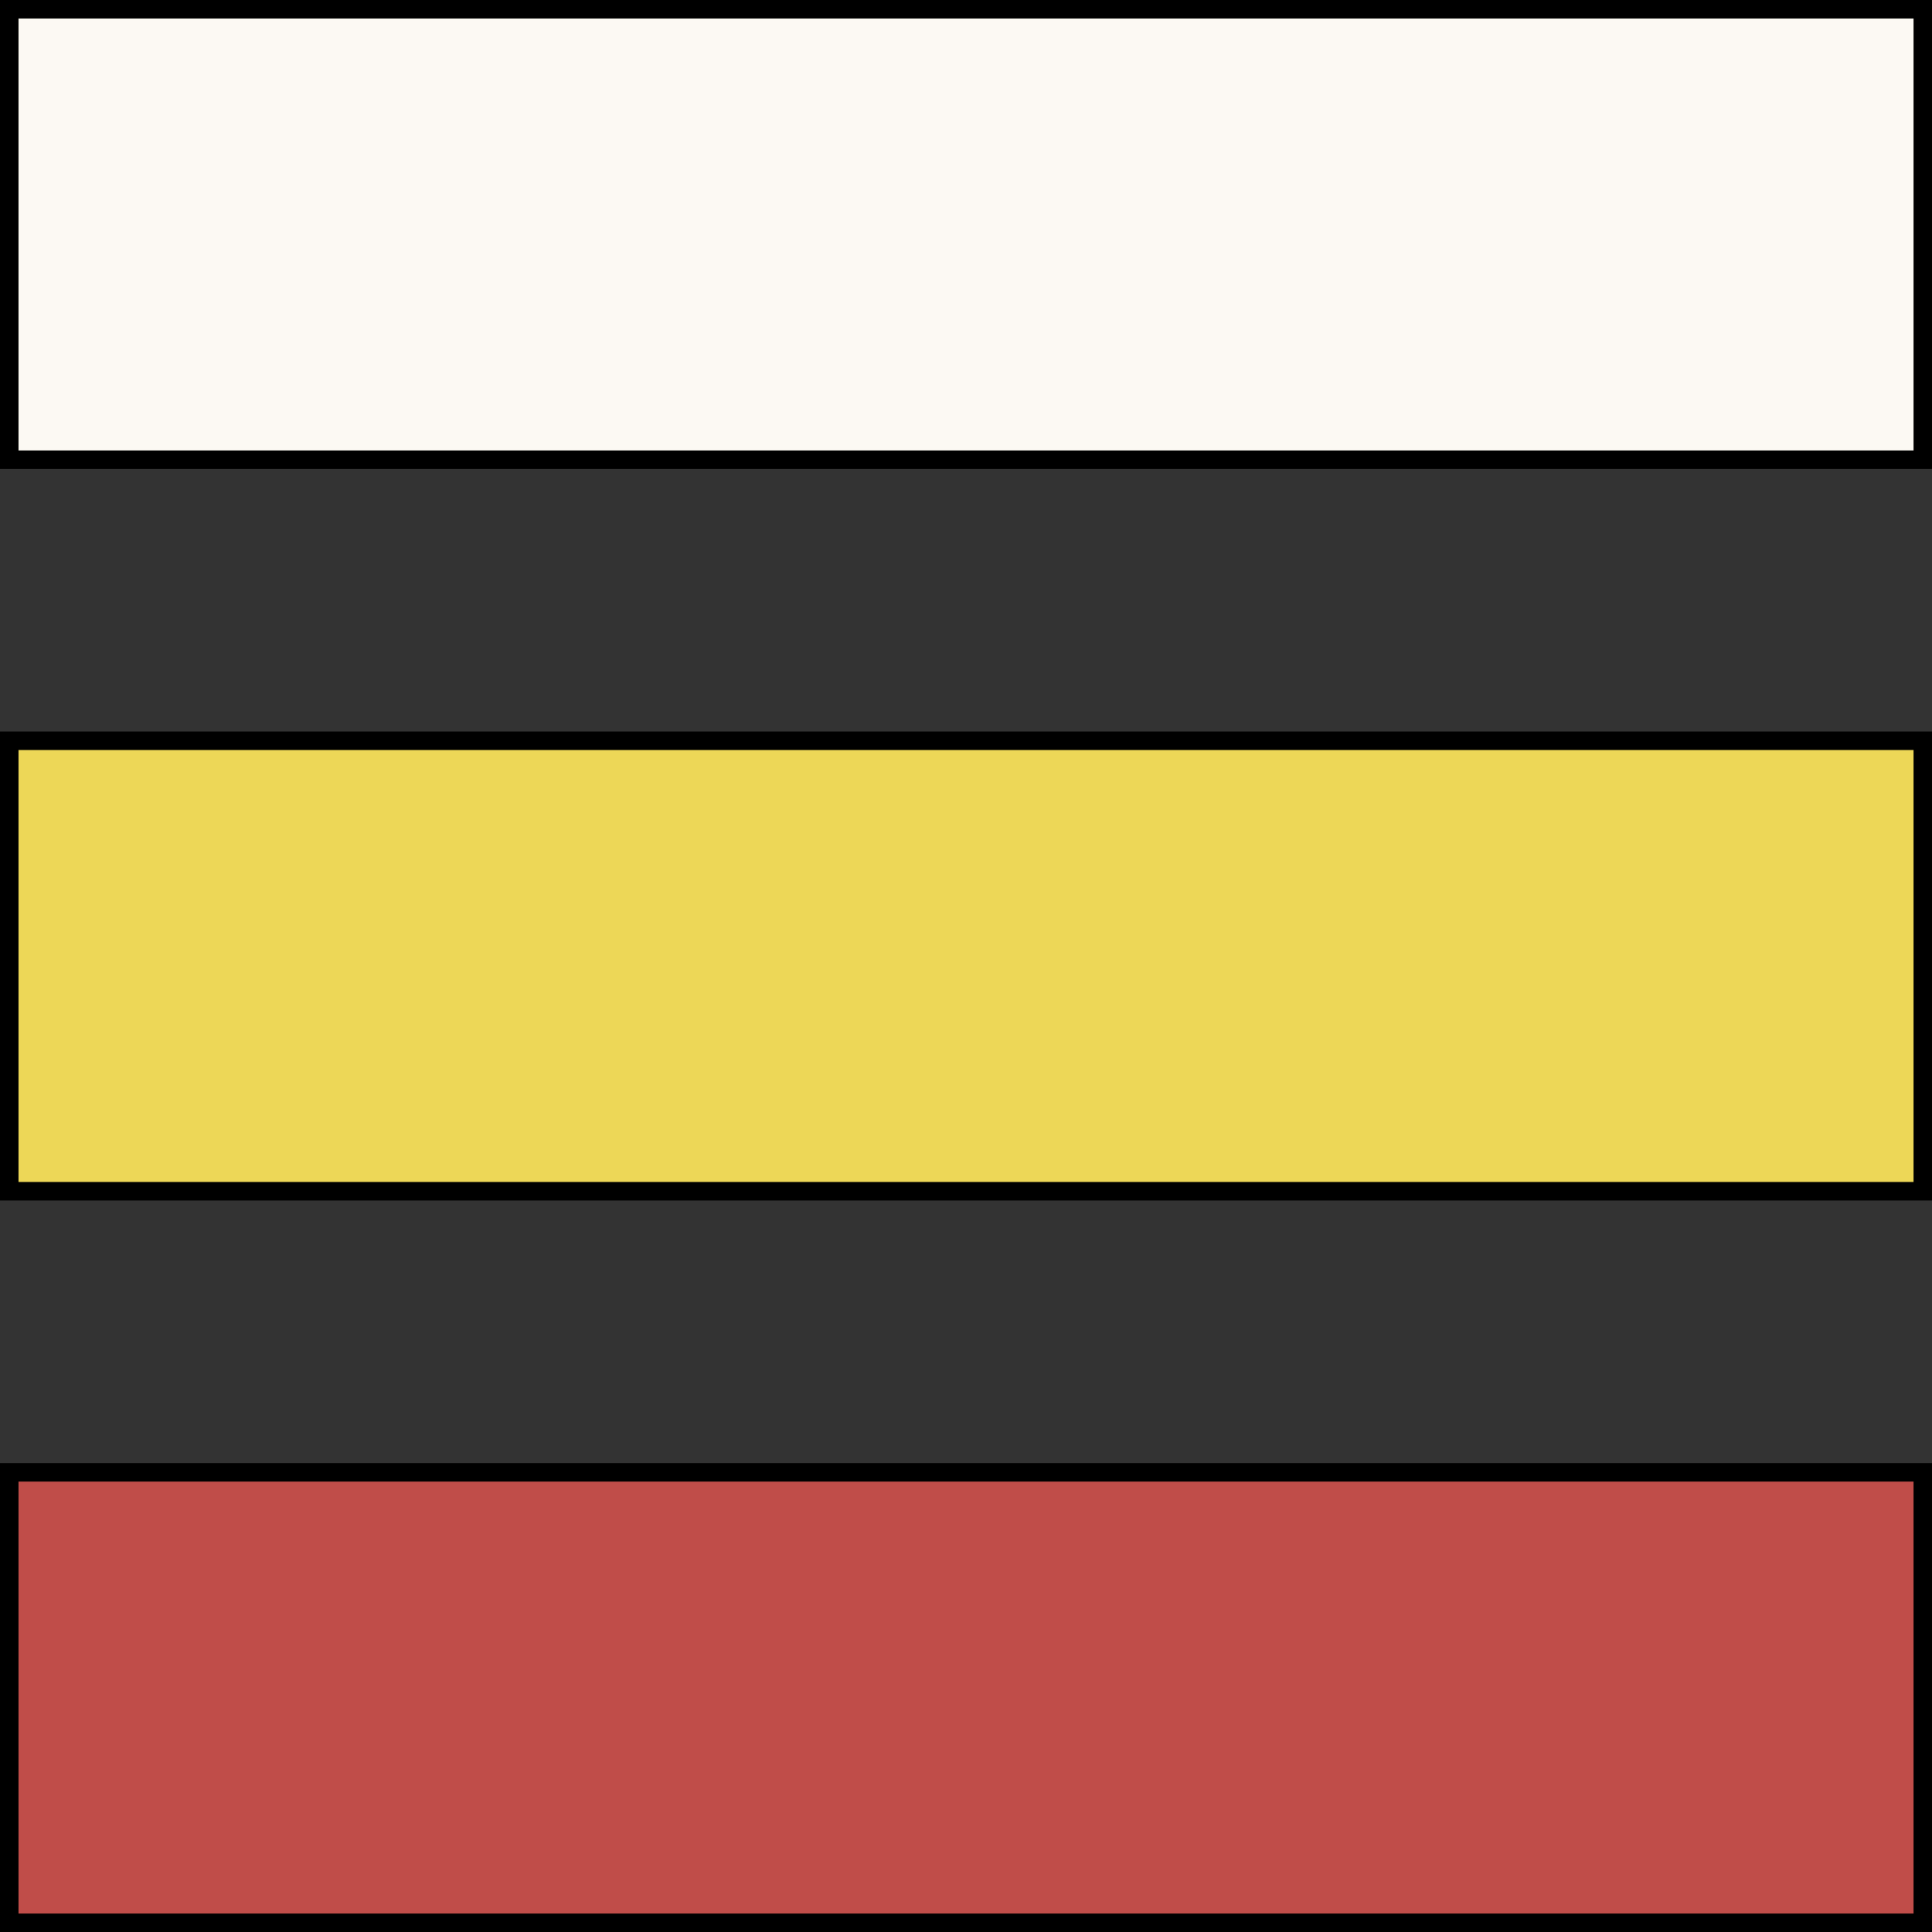
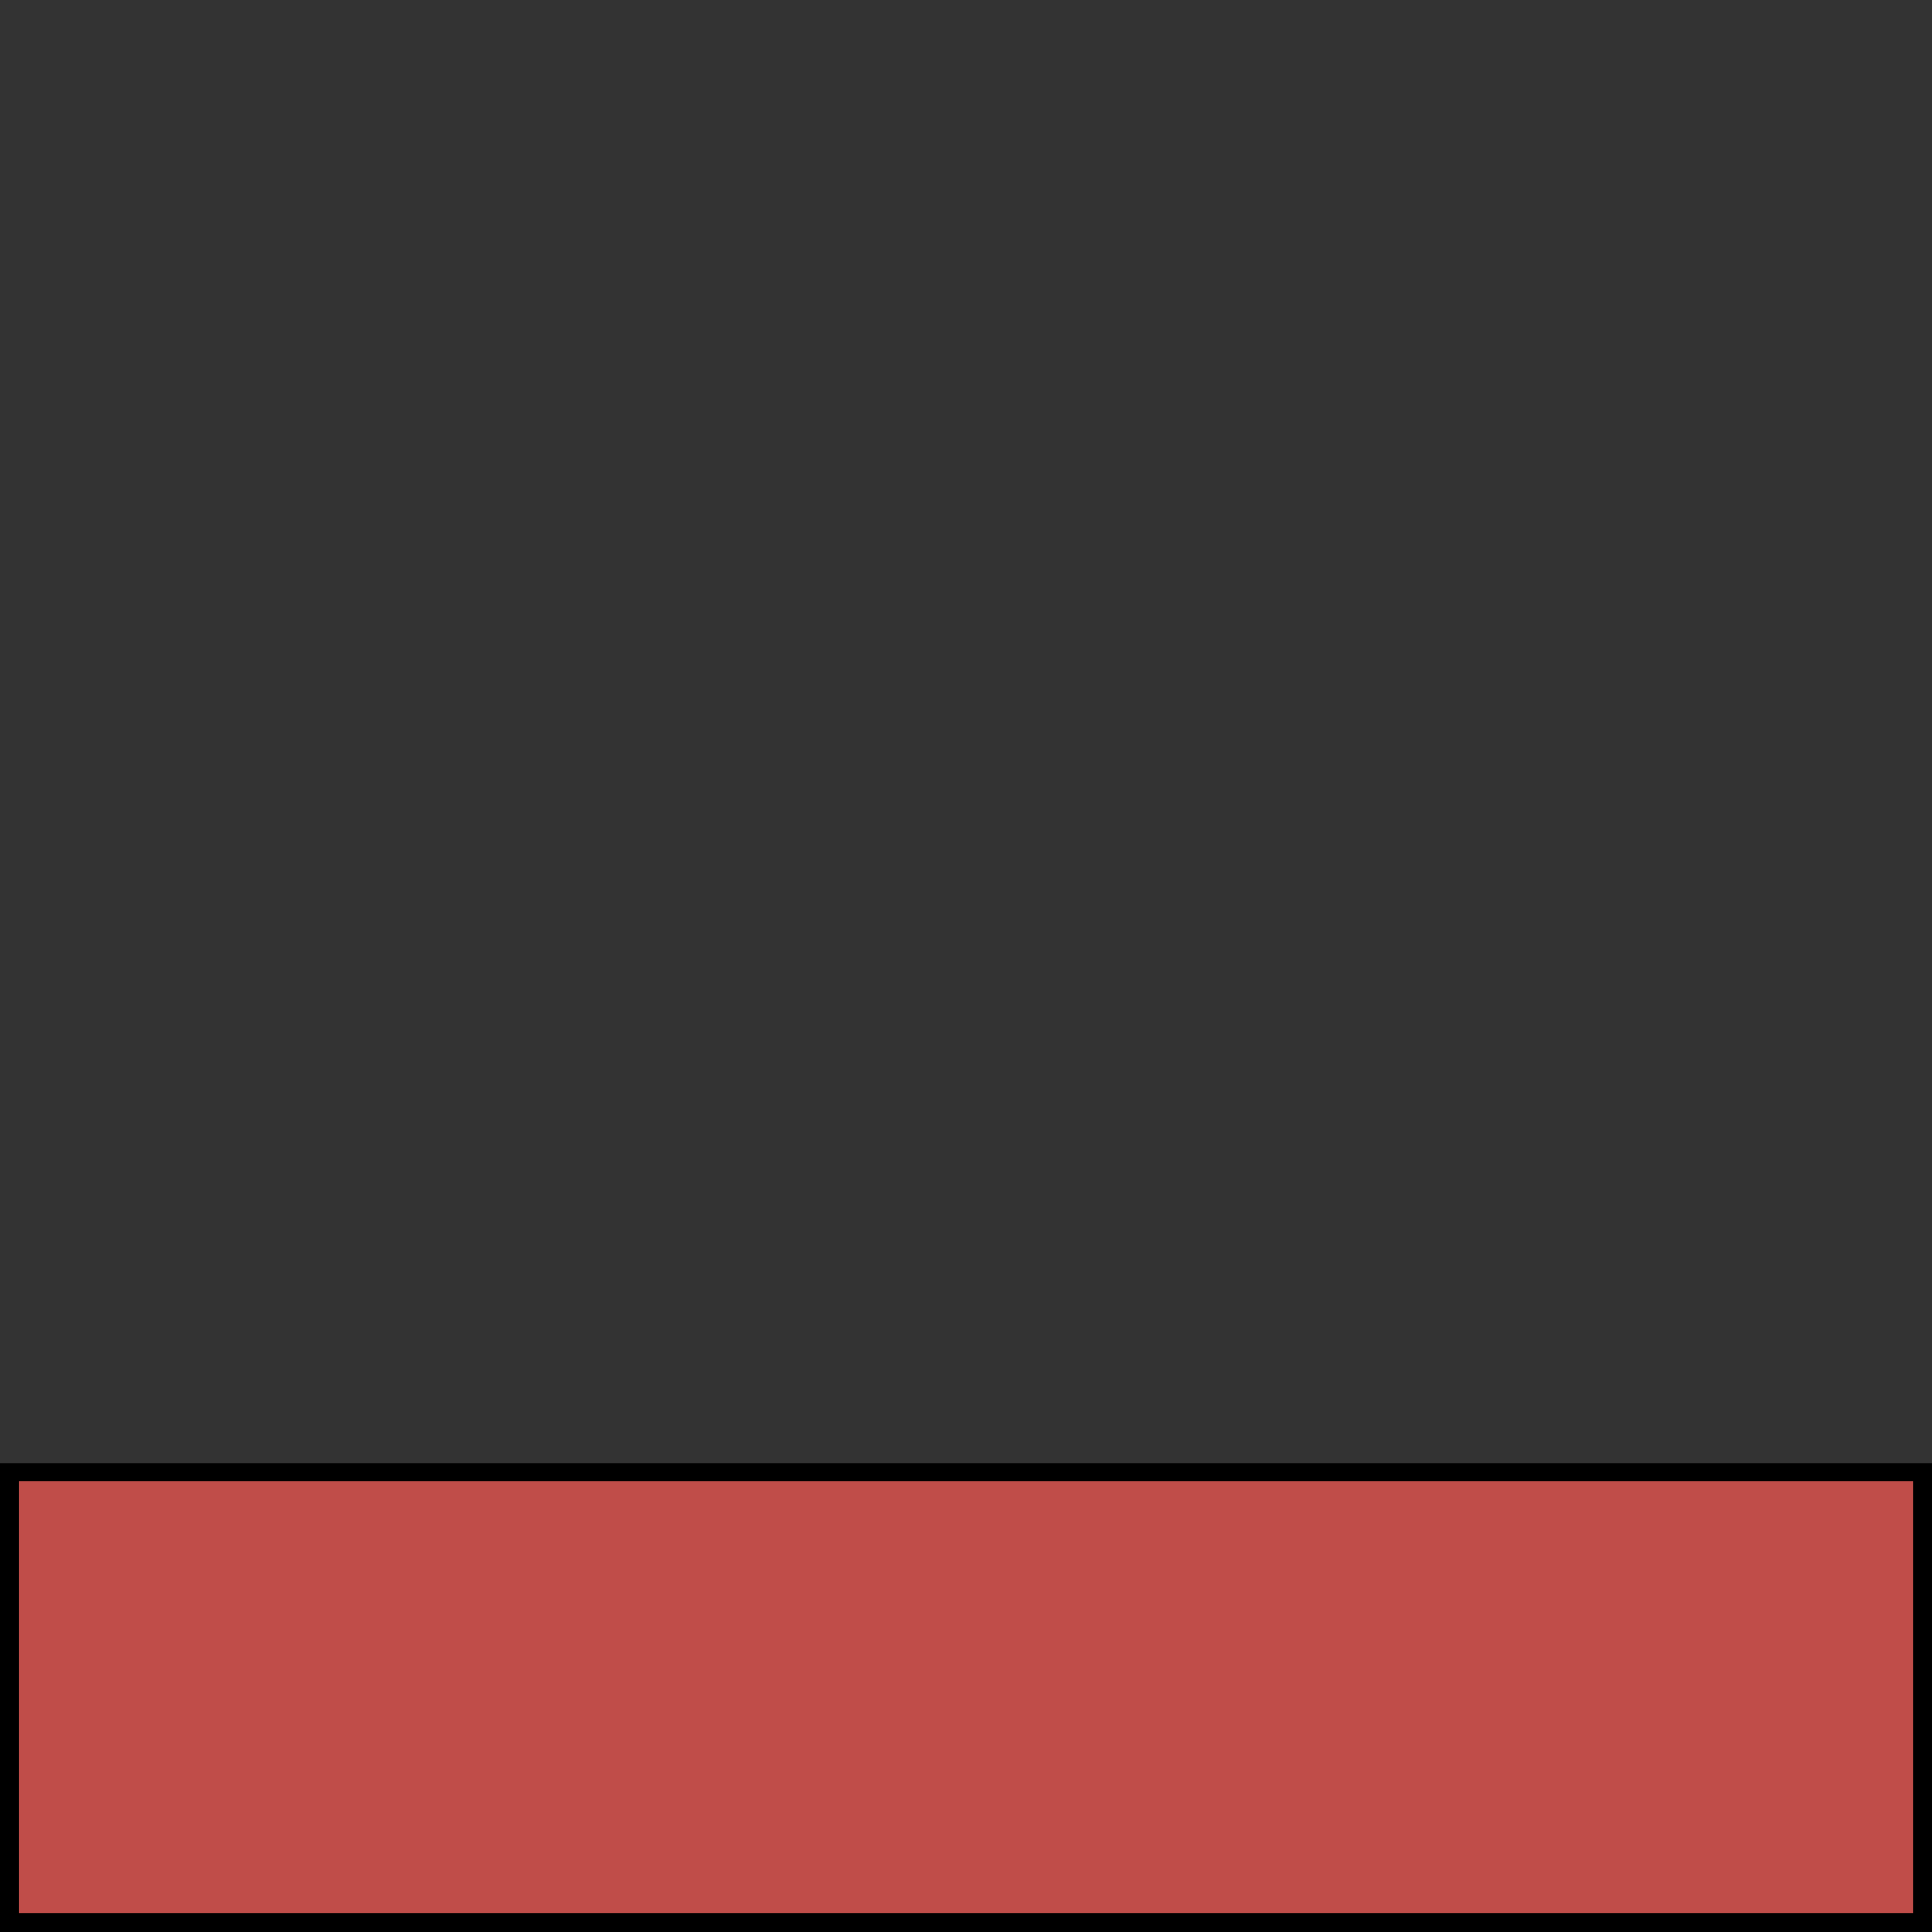
<svg xmlns="http://www.w3.org/2000/svg" xmlns:ns1="http://www.inkscape.org/namespaces/inkscape" xmlns:ns2="http://sodipodi.sourceforge.net/DTD/sodipodi-0.dtd" width="34.036mm" height="34.036mm" viewBox="0 0 34.036 34.036" version="1.1" id="svg1416" ns1:version="1.4 (e7c3feb100, 2024-10-09)" ns2:docname="favico.svg" xml:space="preserve">
  <rect x="0" y="0" width="34.036" height="34.036" fill="#333333" stroke="none" />
  <ns2:namedview id="namedview1418" pagecolor="#ffffff" bordercolor="#111111" borderopacity="1" ns1:pageshadow="0" ns1:pageopacity="0" ns1:pagecheckerboard="1" ns1:document-units="mm" showgrid="false" fit-margin-top="0" fit-margin-left="0" fit-margin-right="0" fit-margin-bottom="0" ns1:zoom="1.5981902" ns1:cx="114.81737" ns1:cy="155.17552" ns1:window-width="2560" ns1:window-height="1007" ns1:window-x="0" ns1:window-y="1124" ns1:window-maximized="1" ns1:current-layer="layer1" ns1:showpageshadow="0" ns1:deskcolor="#d1d1d1" />
  <defs id="defs1413" />
  <g ns1:label="Layer 1" ns1:groupmode="layer" id="layer1" transform="translate(-130.28,-70.678)">
    <g id="g1">
      <path style="font-size:10.258px;line-height:58%;font-family:primal;-inkscape-font-specification:primal;letter-spacing:0px;word-spacing:0px;fill:#c04d49;fill-opacity:1;stroke:#000000;stroke-width:0.326px" d="m 130.443,104.552 h 33.711 v -7.936 h -33.711 z" id="path115228-6" />
-       <path style="font-size:10.258px;line-height:58%;font-family:primal;-inkscape-font-specification:primal;letter-spacing:0px;word-spacing:0px;fill:#fcf9f3;fill-opacity:1;stroke:#000000;stroke-width:0.326px" d="m 130.443,78.777 h 33.711 v -7.936 h -33.711 z" id="path115226-6" />
-       <path style="font-size:10.258px;line-height:58%;font-family:primal;-inkscape-font-specification:primal;letter-spacing:0px;word-spacing:0px;fill:#edd757;fill-opacity:1;stroke:#000000;stroke-width:0.326px" d="m 130.443,91.664 h 33.711 v -7.936 h -33.711 z" id="path115189-9" />
    </g>
  </g>
</svg>